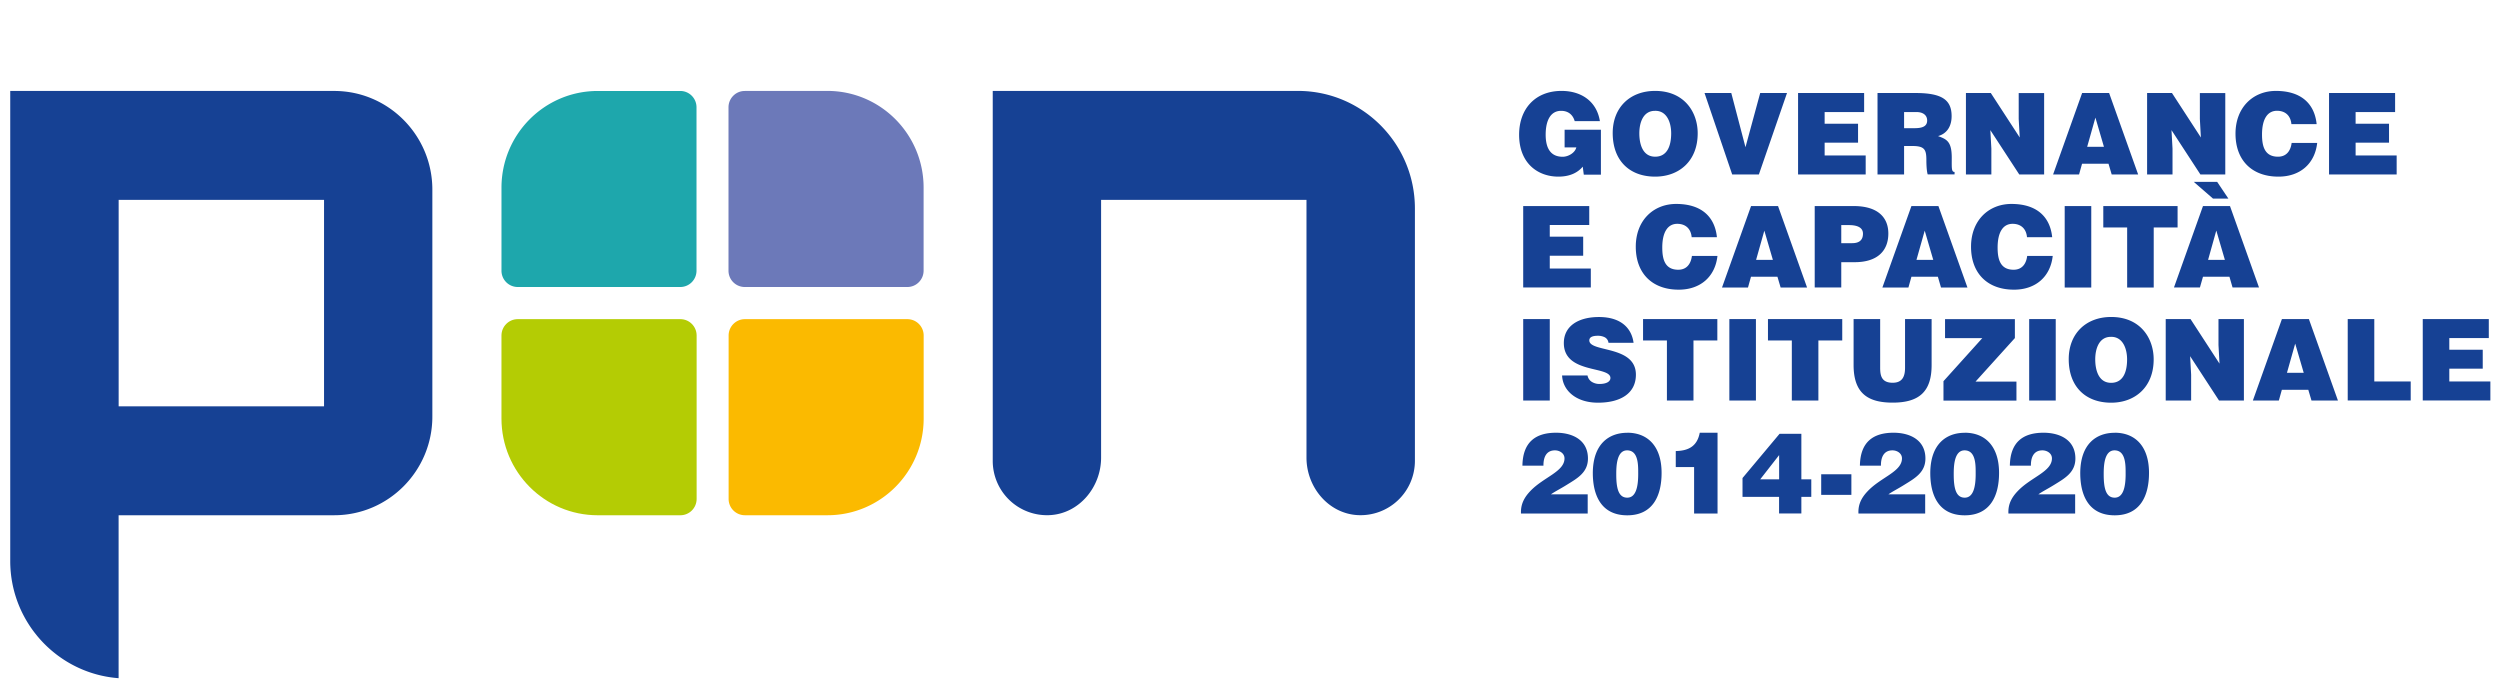
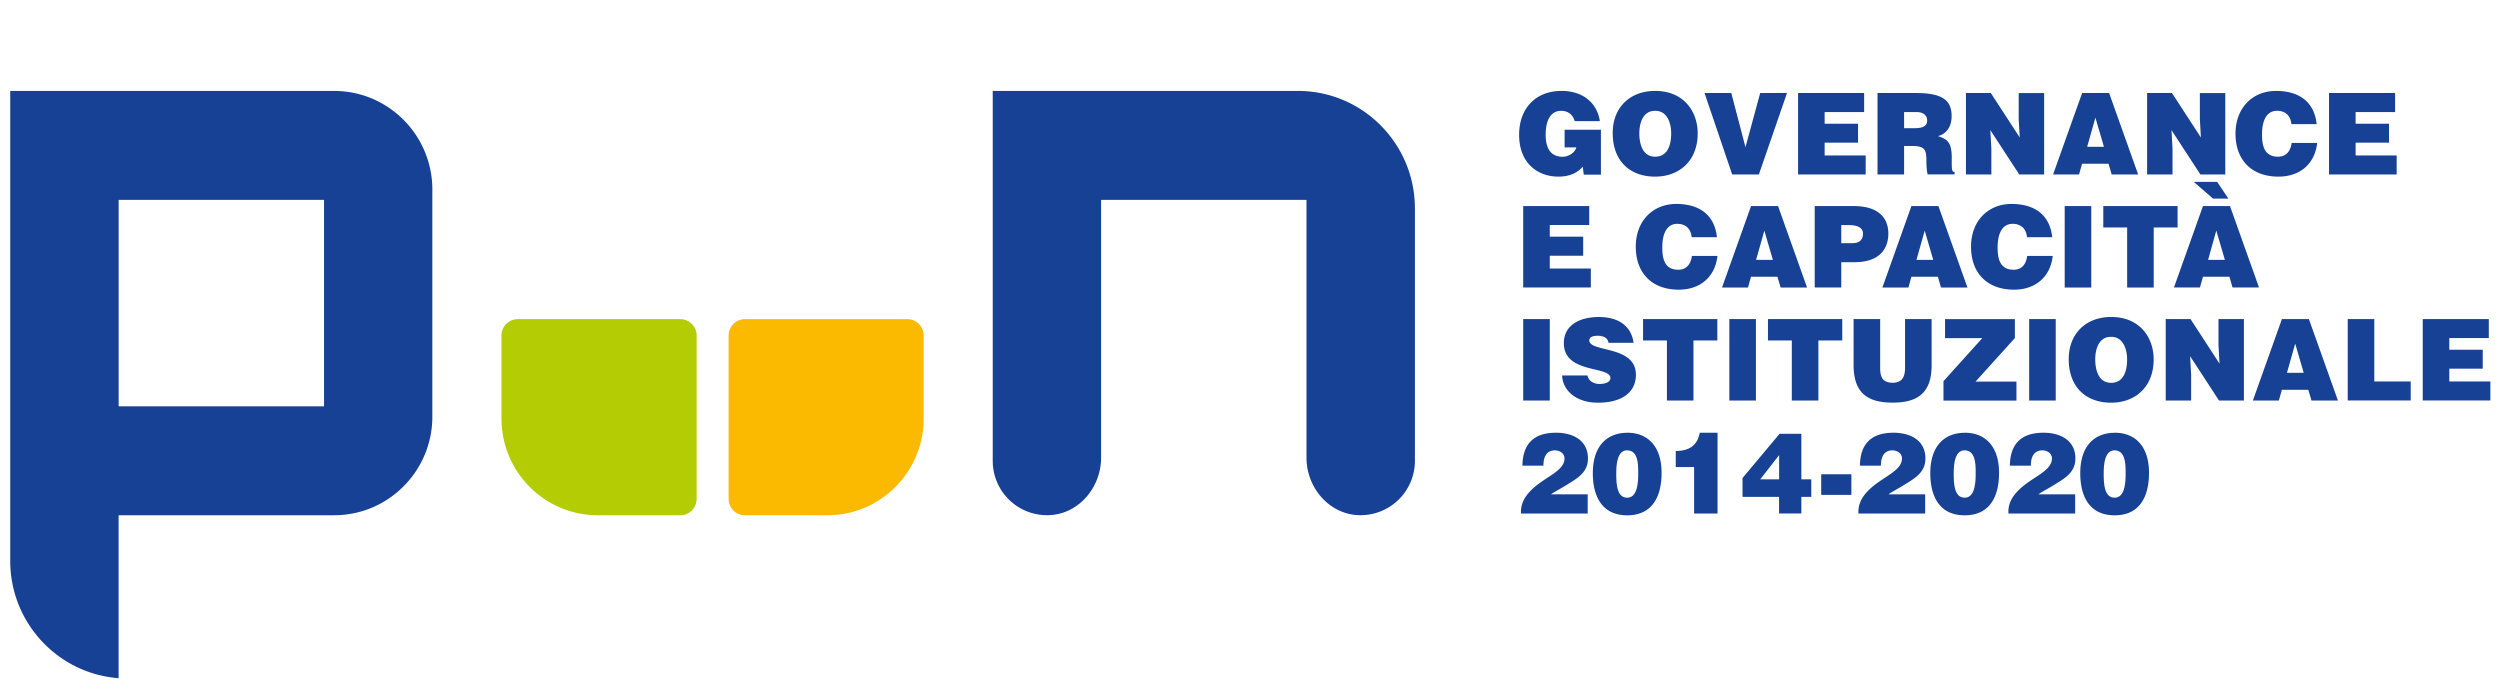
<svg xmlns="http://www.w3.org/2000/svg" data-bbox="0.684 6.073 165.673 39.23" height="46" width="167" data-type="color">
  <g>
    <path fill="#164194" d="M121.656 33.059v-1.377h2.016v1.377zM22.328 6.073H.684v31.4c0 4.137 3.2 7.53 7.239 7.83V34.418h14.401c3.618 0 6.557-2.958 6.557-6.59V12.666c0-3.636-2.943-6.59-6.556-6.59zm-.682 21.07H7.926v-13.79h13.72zm65.049-21.07h-20.38v24.705a3.627 3.627 0 0 0 3.814 3.633c1.959-.101 3.424-1.869 3.424-3.838V13.349h13.72v17.224c0 1.969 1.47 3.737 3.429 3.837a3.63 3.63 0 0 0 3.814-3.632V13.93c0-4.342-3.501-7.857-7.817-7.857z" data-color="1" />
-     <path fill="#6C79B9" d="M49.752 6.073h5.517c3.549 0 6.428 2.893 6.428 6.46v5.545c0 .602-.486 1.094-1.088 1.094h-10.86a1.087 1.087 0 0 1-1.085-1.09V7.167c0-.6.486-1.09 1.084-1.09z" data-color="2" />
    <path fill="#FBBA00" d="M49.752 21.32h10.86c.599 0 1.089.487 1.089 1.093v5.545c0 3.567-2.88 6.46-6.428 6.46h-5.517a1.087 1.087 0 0 1-1.084-1.09V22.414c0-.602.486-1.094 1.088-1.094z" data-color="3" />
-     <path fill="#1EA7AC" d="M45.443 19.172h-10.86a1.087 1.087 0 0 1-1.084-1.09v-5.544c0-3.568 2.878-6.461 6.428-6.461h5.516c.599 0 1.084.488 1.084 1.09v10.915c0 .602-.486 1.09-1.084 1.09" data-color="4" />
    <path fill="#B4CC04" d="M45.443 34.419h-5.517c-3.549 0-6.428-2.894-6.428-6.461v-5.545c0-.602.486-1.094 1.089-1.094h10.86c.598 0 1.088.488 1.088 1.094v10.916c0 .601-.486 1.09-1.084 1.09z" data-color="5" />
    <path fill="#164194" d="M106.937 11.67h-1.14l-.069-.537c-.293.347-.782.666-1.63.666-1.381 0-2.621-.9-2.621-2.796 0-1.736 1.08-2.93 2.834-2.93 1.301 0 2.345.678 2.562 2.018h-1.683c-.128-.444-.449-.687-.907-.687-.699 0-1.032.634-1.032 1.595 0 .77.241 1.473 1.136 1.473.362 0 .82-.25.912-.626h-.783V8.668h2.425v3.006zm6.469-2.764c0 1.852-1.241 2.893-2.843 2.893-1.698 0-2.834-1.057-2.834-2.91 0-1.706 1.148-2.816 2.834-2.816 1.931 0 2.843 1.396 2.843 2.833m-3.899 0c0 .694.209 1.561 1.06 1.561.767 0 1.068-.665 1.068-1.561 0-.739-.301-1.526-1.084-1.502-.803 0-1.044.816-1.044 1.502m4.352-2.692h1.791l.948 3.62.983-3.62h1.791l-1.879 5.44h-1.783l-1.847-5.44zm6.252 5.44v-5.44h4.413v1.271h-2.638v.78h2.232V9.53h-2.232v.856h2.742v1.267h-4.517zm7.082-1.897v1.897h-1.775v-5.44h2.554c1.802 0 2.396.492 2.396 1.55 0 .625-.277 1.154-.907 1.327.57.21.916.348.916 1.441 0 .71-.025.953.188.953v.165h-1.794c-.045-.121-.089-.468-.089-.952 0-.71-.12-.945-.947-.945h-.542zm0-1.194h.698c.55 0 .843-.137.843-.513 0-.375-.301-.565-.714-.565h-.827v1.082zm7.725.621-.069-1.239v-1.73h1.699v5.439h-1.662l-1.932-2.962.069 1.239v1.723h-1.699v-5.44h1.662zm2.229 2.47 1.939-5.44h1.803l1.939 5.44h-1.767l-.213-.718h-1.766l-.201.718h-1.738zm2.826-3.797-.55 1.949h1.12l-.57-1.95zm7.046 1.327-.068-1.239v-1.73h1.698v5.439h-1.662l-1.931-2.962.068 1.239v1.723h-1.698v-5.44h1.662zm6.047-.892c-.052-.565-.406-.892-.964-.892-.622 0-.999.537-.999 1.586 0 .763.164 1.481 1.068 1.481.57 0 .843-.399.911-.92h1.706c-.156 1.405-1.156 2.252-2.585 2.252-1.787 0-2.871-1.101-2.871-2.87 0-1.767 1.188-2.856 2.698-2.856 1.654 0 2.578.823 2.722 2.22zm2.514 3.362v-5.44h4.413v1.271h-2.638v.78h2.232V9.53h-2.232v.856h2.742v1.267h-4.517zm-53.83 7.551v-5.44h4.412v1.267h-2.637v.779h2.232v1.27h-2.232v.856h2.742v1.268zm11.254-3.362c-.053-.565-.406-.892-.964-.892-.622 0-1 .537-1 1.586 0 .763.165 1.481 1.068 1.481.57 0 .843-.4.912-.92h1.706c-.157 1.404-1.156 2.252-2.586 2.252-1.786 0-2.87-1.102-2.87-2.87 0-1.767 1.188-2.857 2.698-2.857 1.654 0 2.577.824 2.722 2.22zm2.027 3.362 1.94-5.44h1.802l1.939 5.44h-1.766l-.213-.719h-1.767l-.2.719zm2.827-3.798-.55 1.95h1.12zm3.365 3.798v-5.44h2.609c1.558 0 2.309.718 2.309 1.836s-.691 1.913-2.248 1.913h-.896v1.69h-1.774zm2.509-2.962c.414 0 .715-.166.715-.634 0-.505-.57-.573-.948-.573h-.502v1.21h.735zm2.012 2.962 1.939-5.44h1.803l1.939 5.44h-1.766l-.209-.719h-1.767l-.2.719zm2.827-3.798-.55 1.95h1.12zm6.833.436c-.052-.565-.406-.892-.964-.892-.622 0-.999.537-.999 1.586 0 .763.164 1.481 1.068 1.481.57 0 .843-.4.907-.92h1.706c-.156 1.404-1.156 2.252-2.585 2.252-1.787 0-2.871-1.102-2.871-2.87 0-1.767 1.188-2.857 2.698-2.857 1.654 0 2.578.824 2.722 2.22zm2.518 3.362v-5.44h1.775v5.44zm2.582-5.44h4.959v1.428h-1.594v4.012h-1.775v-4.012H140.5v-1.428zm4.717 5.439 1.939-5.44h1.803l1.939 5.44h-1.767l-.208-.718h-1.767l-.205.718h-1.738zm2.887-7.054.75 1.118h-1.027l-1.285-1.118zm-.061 3.257-.546 1.95h1.121l-.571-1.95zM101.75 26.755v-5.44h1.775v5.44zm5.697-3.858a.48.48 0 0 0-.257-.371 1 1 0 0 0-.457-.097c-.39 0-.567.113-.567.31 0 .816 3.112.311 3.112 2.289 0 1.263-1.044 1.872-2.533 1.872-1.49 0-2.361-.84-2.397-1.82h1.698a.63.63 0 0 0 .293.432.96.96 0 0 0 .502.137c.442 0 .735-.145.735-.4 0-.823-3.112-.258-3.112-2.332 0-1.154.992-1.74 2.345-1.74 1.501 0 2.188.771 2.313 1.724h-1.683zm2.313-1.582h4.958v1.428h-1.594v4.012h-1.774v-4.011h-1.594v-1.43h.004zm5.761 5.44v-5.44h1.775v5.44zm2.583-5.44h4.958v1.428h-1.594v4.012h-1.774v-4.011H118.1v-1.43h.004zm5.716 0h1.775v3.257c0 .536.104.996.835.996.638 0 .827-.407.827-.996v-3.257h1.775v3.075c0 1.743-.803 2.506-2.602 2.506-1.674 0-2.61-.642-2.61-2.514zm6.004 5.44v-1.291l2.594-2.878h-2.489V21.32h4.665v1.263l-2.63 2.91h2.735v1.267h-4.879zm5.725 0v-5.44h1.774v5.44zm8.316-2.748c0 1.848-1.241 2.893-2.839 2.893-1.698 0-2.835-1.057-2.835-2.91 0-1.706 1.153-2.816 2.835-2.816 1.931 0 2.839 1.396 2.839 2.833m-3.903 0c0 .694.213 1.566 1.06 1.566.767 0 1.068-.666 1.068-1.566 0-.739-.301-1.526-1.084-1.506-.803 0-1.044.816-1.044 1.506m8.301.278-.068-1.239v-1.731h1.698v5.44h-1.662l-1.931-2.962.068 1.239v1.723h-1.698v-5.44h1.658l1.931 2.97zm2.229 2.47 1.94-5.44h1.802l1.94 5.44h-1.767l-.213-.718h-1.766l-.201.718h-1.739zm2.827-3.802-.55 1.95h1.12zm3.509 3.802v-5.44h1.775v4.169h2.433v1.267h-4.208zm5.012 0v-5.44h4.412v1.267h-2.638v.779h2.233v1.267h-2.233v.856h2.743v1.267h-4.517zm-60.238 7.551c-.028-.618.213-1.074.63-1.51.887-.928 2.277-1.291 2.277-2.175 0-.339-.326-.537-.639-.537-.602 0-.775.505-.767 1.021h-1.405c.024-1.565.871-2.199 2.249-2.199 1.096 0 2.128.484 2.128 1.723 0 .936-.715 1.324-1.406 1.752-.381.242-.787.444-1.068.641h2.457v1.284zm7.099-5.4c1.377 0 2.293.916 2.293 2.684 0 1.517-.579 2.833-2.293 2.833s-2.301-1.3-2.301-2.825c.008-1.957 1.088-2.688 2.301-2.688zm.731 2.764c0-.557.032-1.586-.743-1.586-.707 0-.723 1.094-.723 1.602 0 .929.145 1.558.735 1.558.558 0 .731-.678.731-1.57zm5.296 2.636h-1.562v-3.104h-1.225V30.13c.827-.016 1.43-.303 1.602-1.223h1.189v5.4h-.004zm1.672-2.373 2.474-2.954h1.457v3.042h.663v1.17h-.663v1.11h-1.489v-1.11H116.4v-1.263zm1.181.088h1.265V30.4zm6.564 2.285c-.032-.618.209-1.074.631-1.51.887-.928 2.276-1.291 2.276-2.175 0-.339-.321-.537-.638-.537-.602 0-.775.505-.767 1.021h-1.405c.024-1.565.871-2.199 2.248-2.199 1.096 0 2.128.484 2.128 1.723 0 .936-.715 1.324-1.405 1.752-.382.242-.787.444-1.068.641h2.457v1.284zm7.099-5.4c1.377 0 2.293.916 2.293 2.684 0 1.517-.579 2.833-2.293 2.833s-2.301-1.3-2.301-2.825c.008-1.957 1.088-2.688 2.301-2.688zm.731 2.764c0-.557.032-1.586-.743-1.586-.707 0-.723 1.094-.723 1.602 0 .929.145 1.558.735 1.558.558 0 .731-.678.731-1.57zm2.188 2.636c-.032-.618.209-1.074.63-1.51.888-.928 2.277-1.291 2.277-2.175 0-.339-.325-.537-.638-.537-.603 0-.775.505-.767 1.021h-1.406c.024-1.565.872-2.199 2.249-2.199 1.096 0 2.128.484 2.128 1.723 0 .936-.715 1.324-1.406 1.752-.385.242-.79.444-1.068.641h2.458v1.284zm7.099-5.4c1.377 0 2.292.916 2.292 2.684 0 1.517-.578 2.833-2.292 2.833-1.715 0-2.301-1.3-2.301-2.825.008-1.957 1.088-2.688 2.301-2.688zm.73 2.764c0-.557.028-1.586-.743-1.586-.706 0-.722 1.094-.722 1.602 0 .929.144 1.558.735 1.558.558 0 .73-.678.73-1.57z" data-color="1" />
  </g>
</svg>